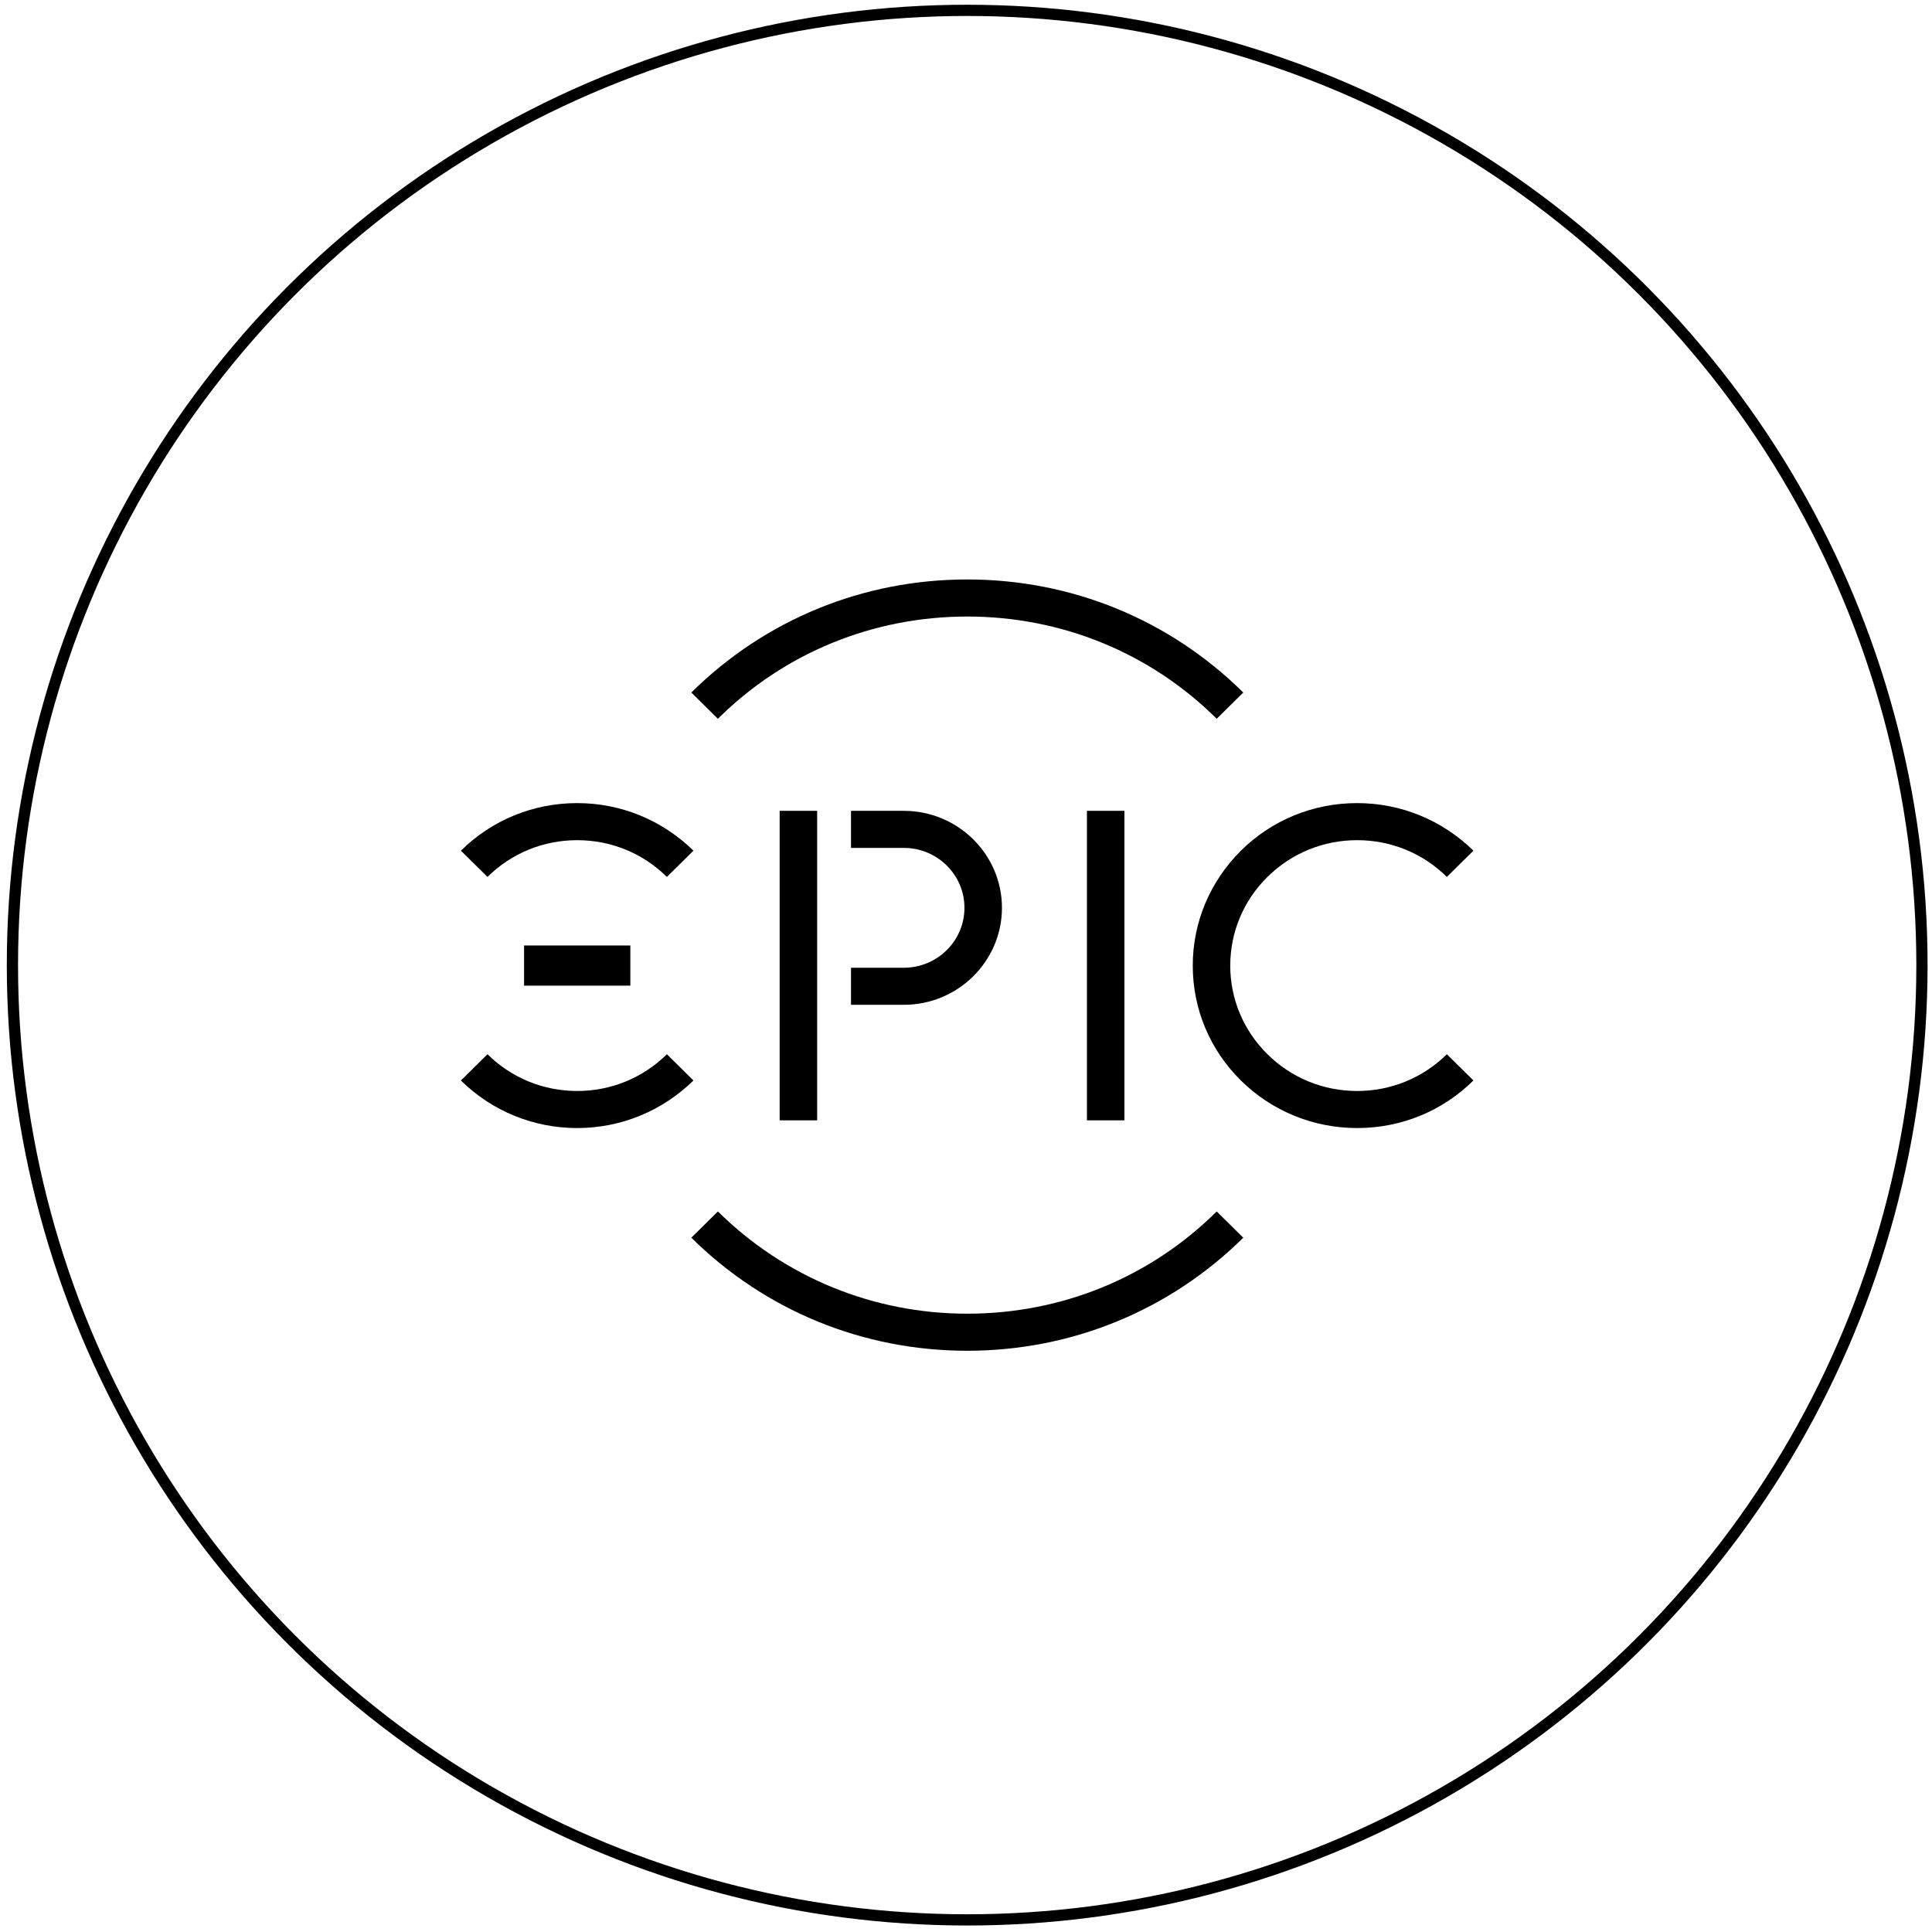
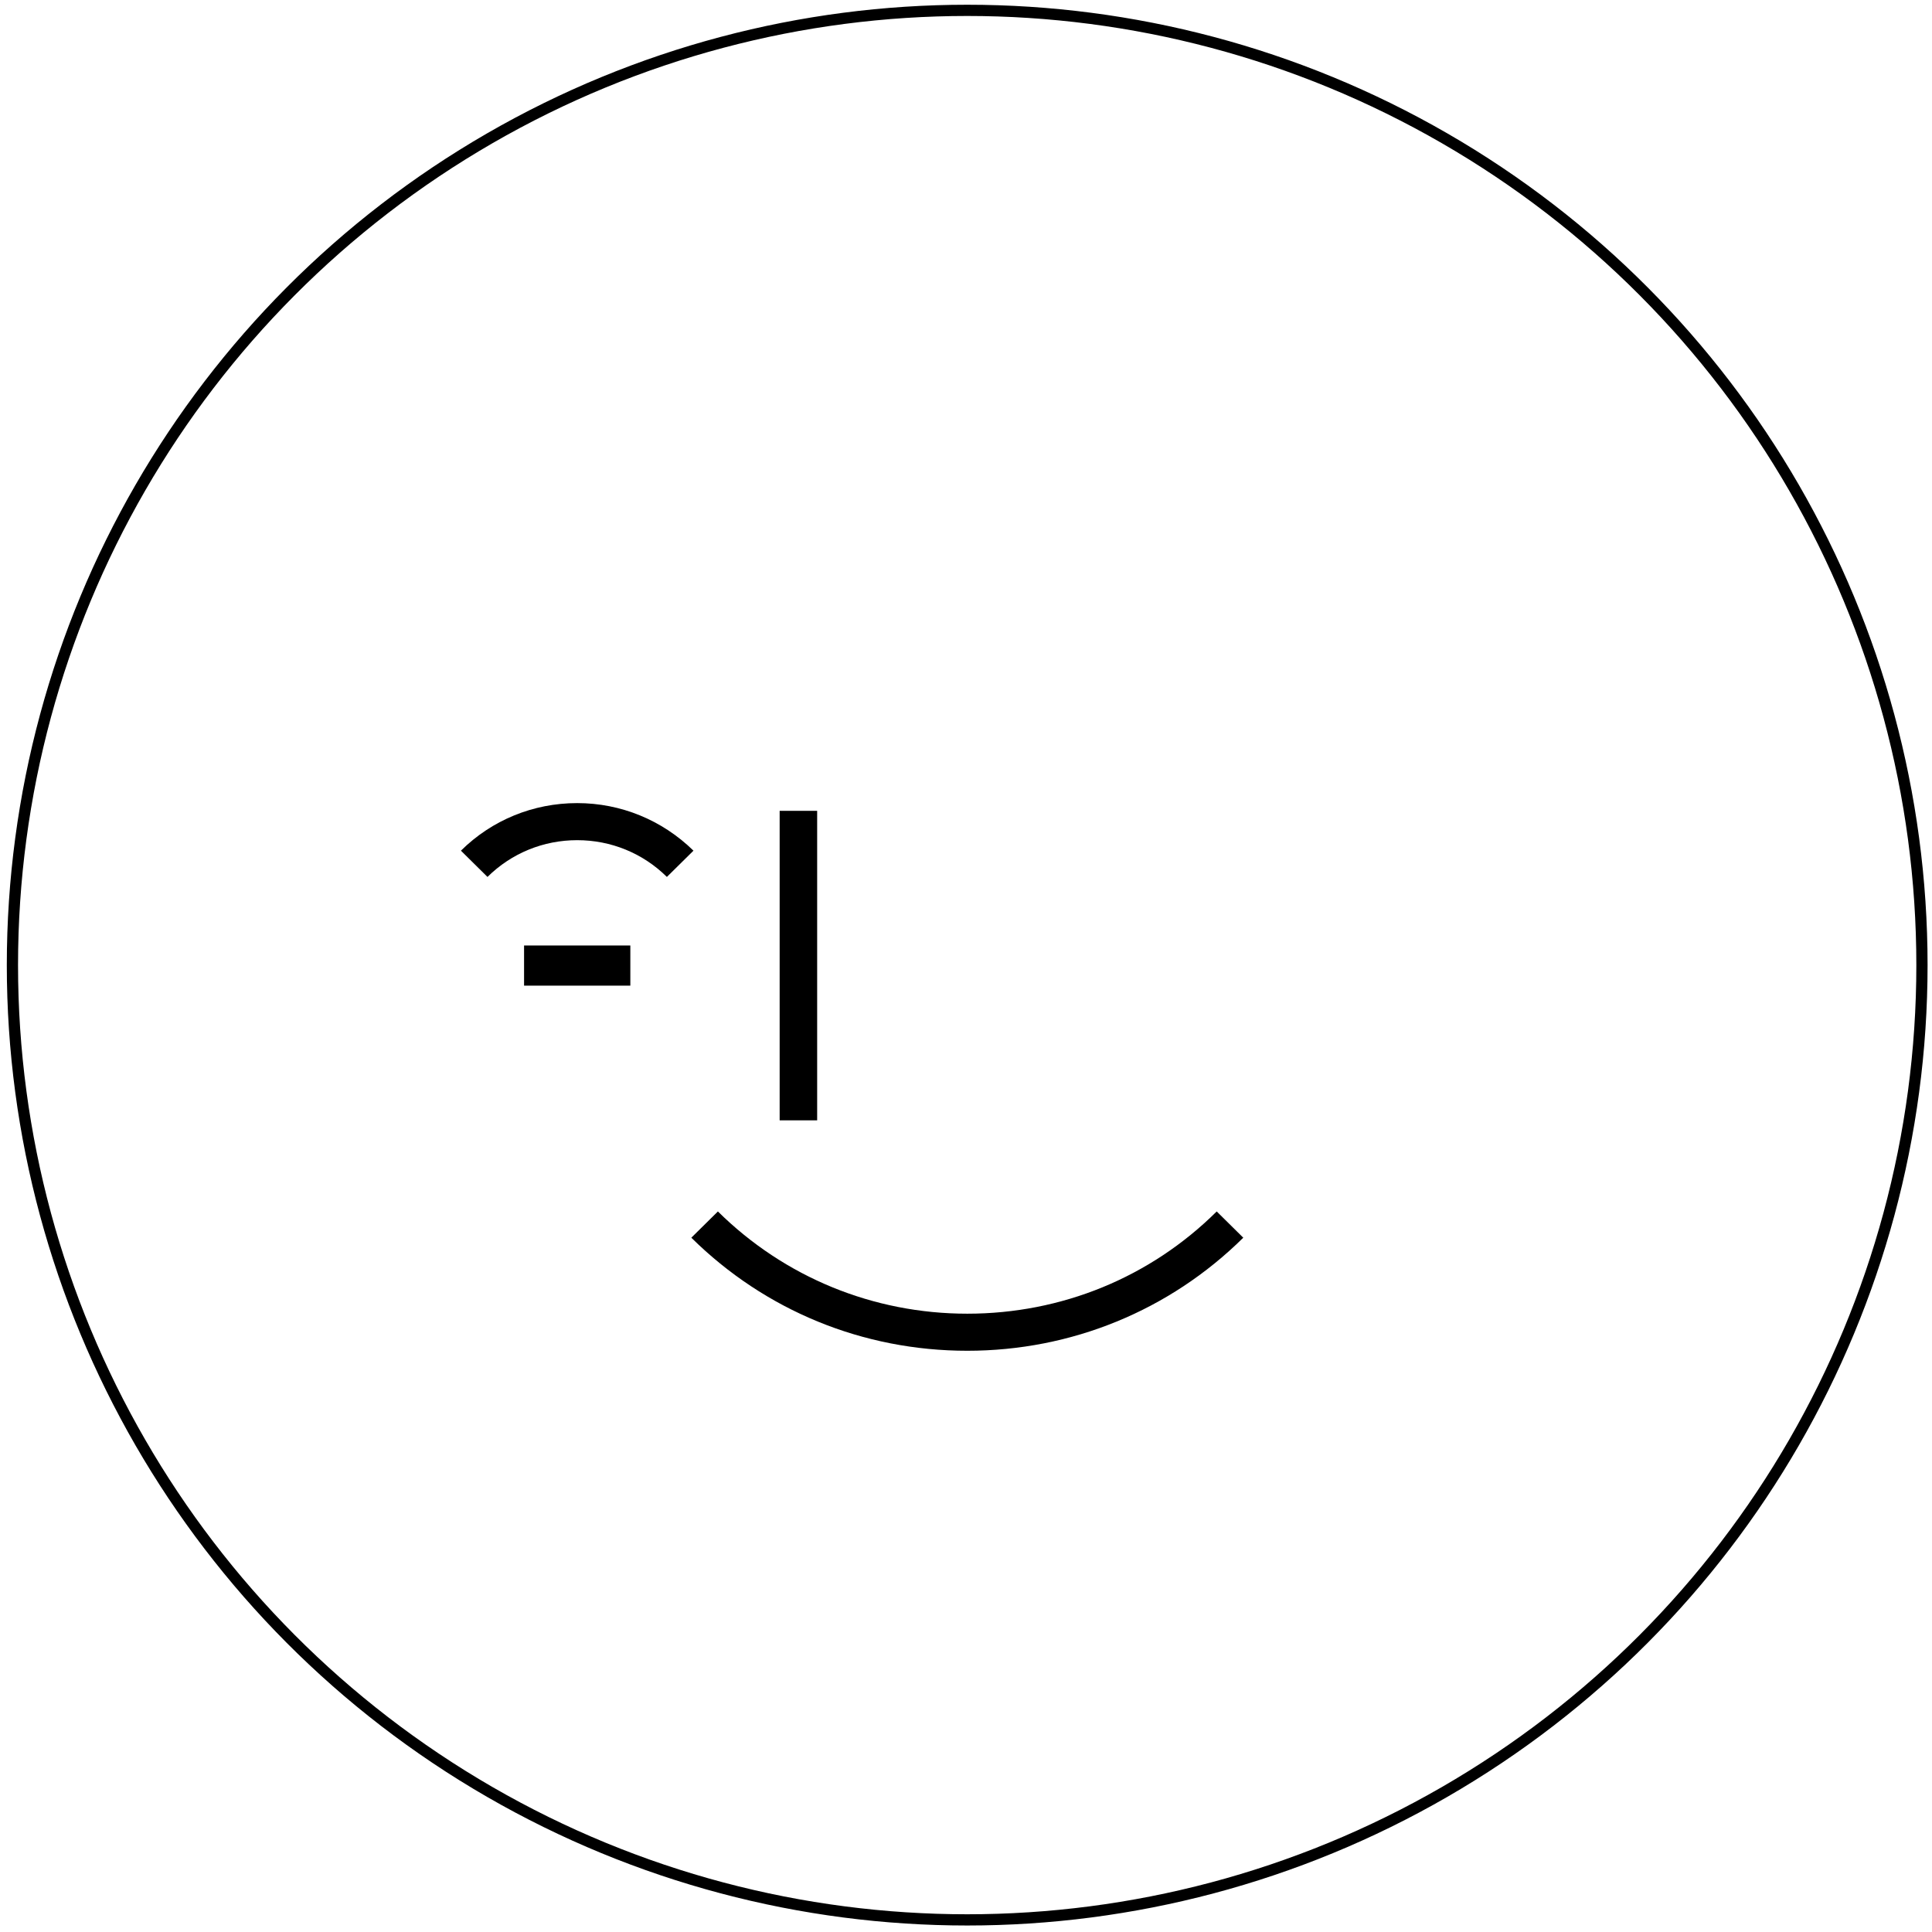
<svg xmlns="http://www.w3.org/2000/svg" width="172" height="172" viewBox="0 0 172 172" fill="none">
  <circle cx="86.106" cy="85.922" r="85" stroke="black" />
-   <path d="M100.105 72.186H96.766V99.74H100.105V72.186Z" fill="black" />
-   <path d="M80.464 72.186H75.762V75.486H80.464C83.441 75.486 85.862 77.878 85.862 80.82C85.862 83.763 83.441 86.155 80.464 86.155H75.762V89.455H80.464C85.278 89.455 89.201 85.578 89.201 80.82C89.201 76.063 85.278 72.186 80.464 72.186Z" fill="black" />
  <path d="M72.749 72.186H69.41V99.74H72.749V72.186Z" fill="black" />
-   <path d="M120.823 100.427C116.928 100.427 113.227 98.915 110.472 96.192C107.718 93.47 106.188 89.84 106.188 85.963C106.188 82.113 107.718 78.483 110.472 75.733C113.227 73.01 116.9 71.498 120.823 71.498C124.719 71.498 128.391 73.01 131.174 75.733L128.809 78.07C126.666 75.953 123.828 74.798 120.823 74.798C117.818 74.798 114.98 75.953 112.838 78.07C110.695 80.188 109.526 82.993 109.526 85.963C109.526 88.933 110.695 91.737 112.838 93.855C114.98 95.972 117.818 97.127 120.823 97.127C123.828 97.127 126.666 95.972 128.809 93.855L131.174 96.192C128.419 98.915 124.746 100.427 120.823 100.427Z" fill="black" />
-   <path d="M51.386 100.427C47.49 100.427 43.79 98.914 41.035 96.192L43.4 93.855C45.543 95.972 48.381 97.127 51.386 97.127C54.391 97.127 57.229 95.972 59.371 93.855L61.737 96.192C58.954 98.914 55.281 100.427 51.386 100.427Z" fill="black" />
  <path d="M59.371 78.07C57.229 75.953 54.391 74.798 51.386 74.798C48.381 74.798 45.543 75.953 43.4 78.07L41.035 75.733C43.79 73.01 47.463 71.498 51.386 71.498C55.281 71.498 58.954 73.01 61.737 75.733L59.371 78.07Z" fill="black" />
  <path d="M56.117 84.174H46.656V87.749H56.117V84.174Z" fill="black" />
-   <path d="M86.116 120.254C76.823 120.254 68.113 116.679 61.547 110.189L63.912 107.852C69.839 113.709 77.741 116.954 86.116 116.954C94.491 116.954 102.393 113.736 108.32 107.852L110.685 110.189C104.118 116.679 95.381 120.254 86.116 120.254Z" fill="black" />
-   <path d="M108.32 63.99C102.393 58.105 94.491 54.888 86.116 54.888C77.741 54.888 69.839 58.105 63.912 63.99L61.547 61.653C68.113 55.163 76.823 51.588 86.116 51.588C95.409 51.588 104.118 55.163 110.685 61.653L108.32 63.99Z" fill="black" />
+   <path d="M86.116 120.254C76.823 120.254 68.113 116.679 61.547 110.189L63.912 107.852C69.839 113.709 77.741 116.954 86.116 116.954C94.491 116.954 102.393 113.736 108.32 107.852L110.685 110.189C104.118 116.679 95.381 120.254 86.116 120.254" fill="black" />
</svg>